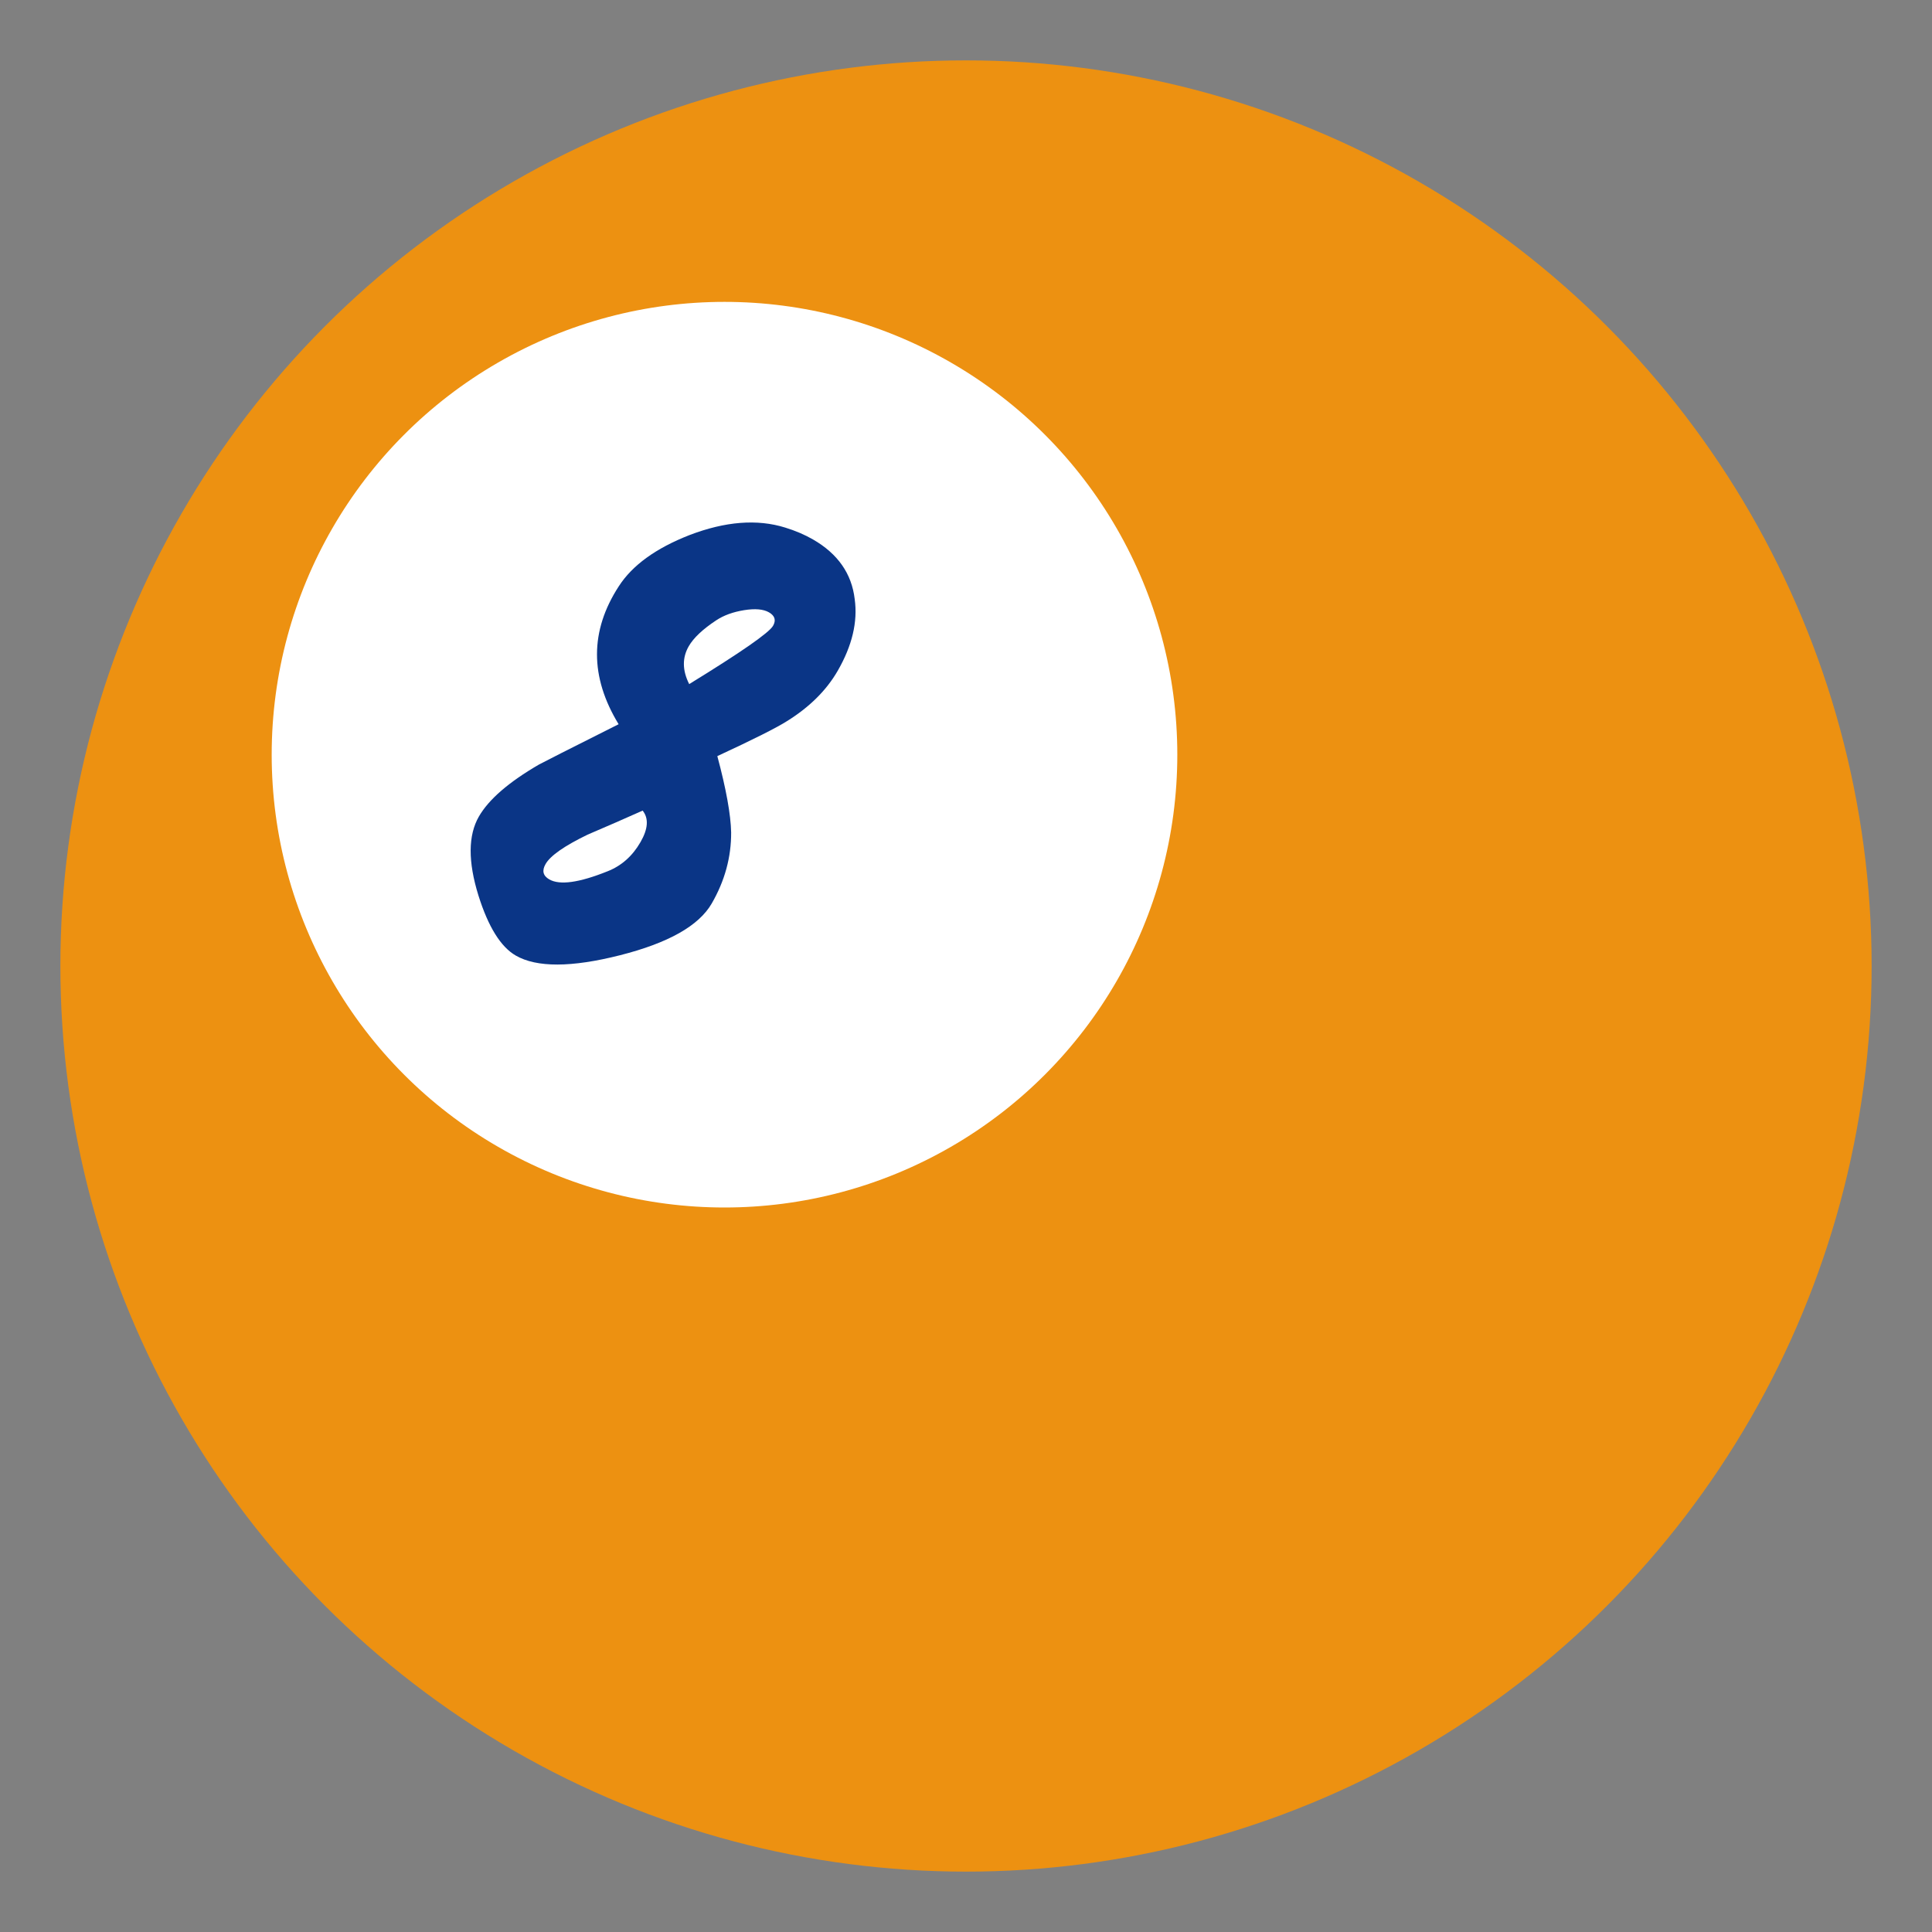
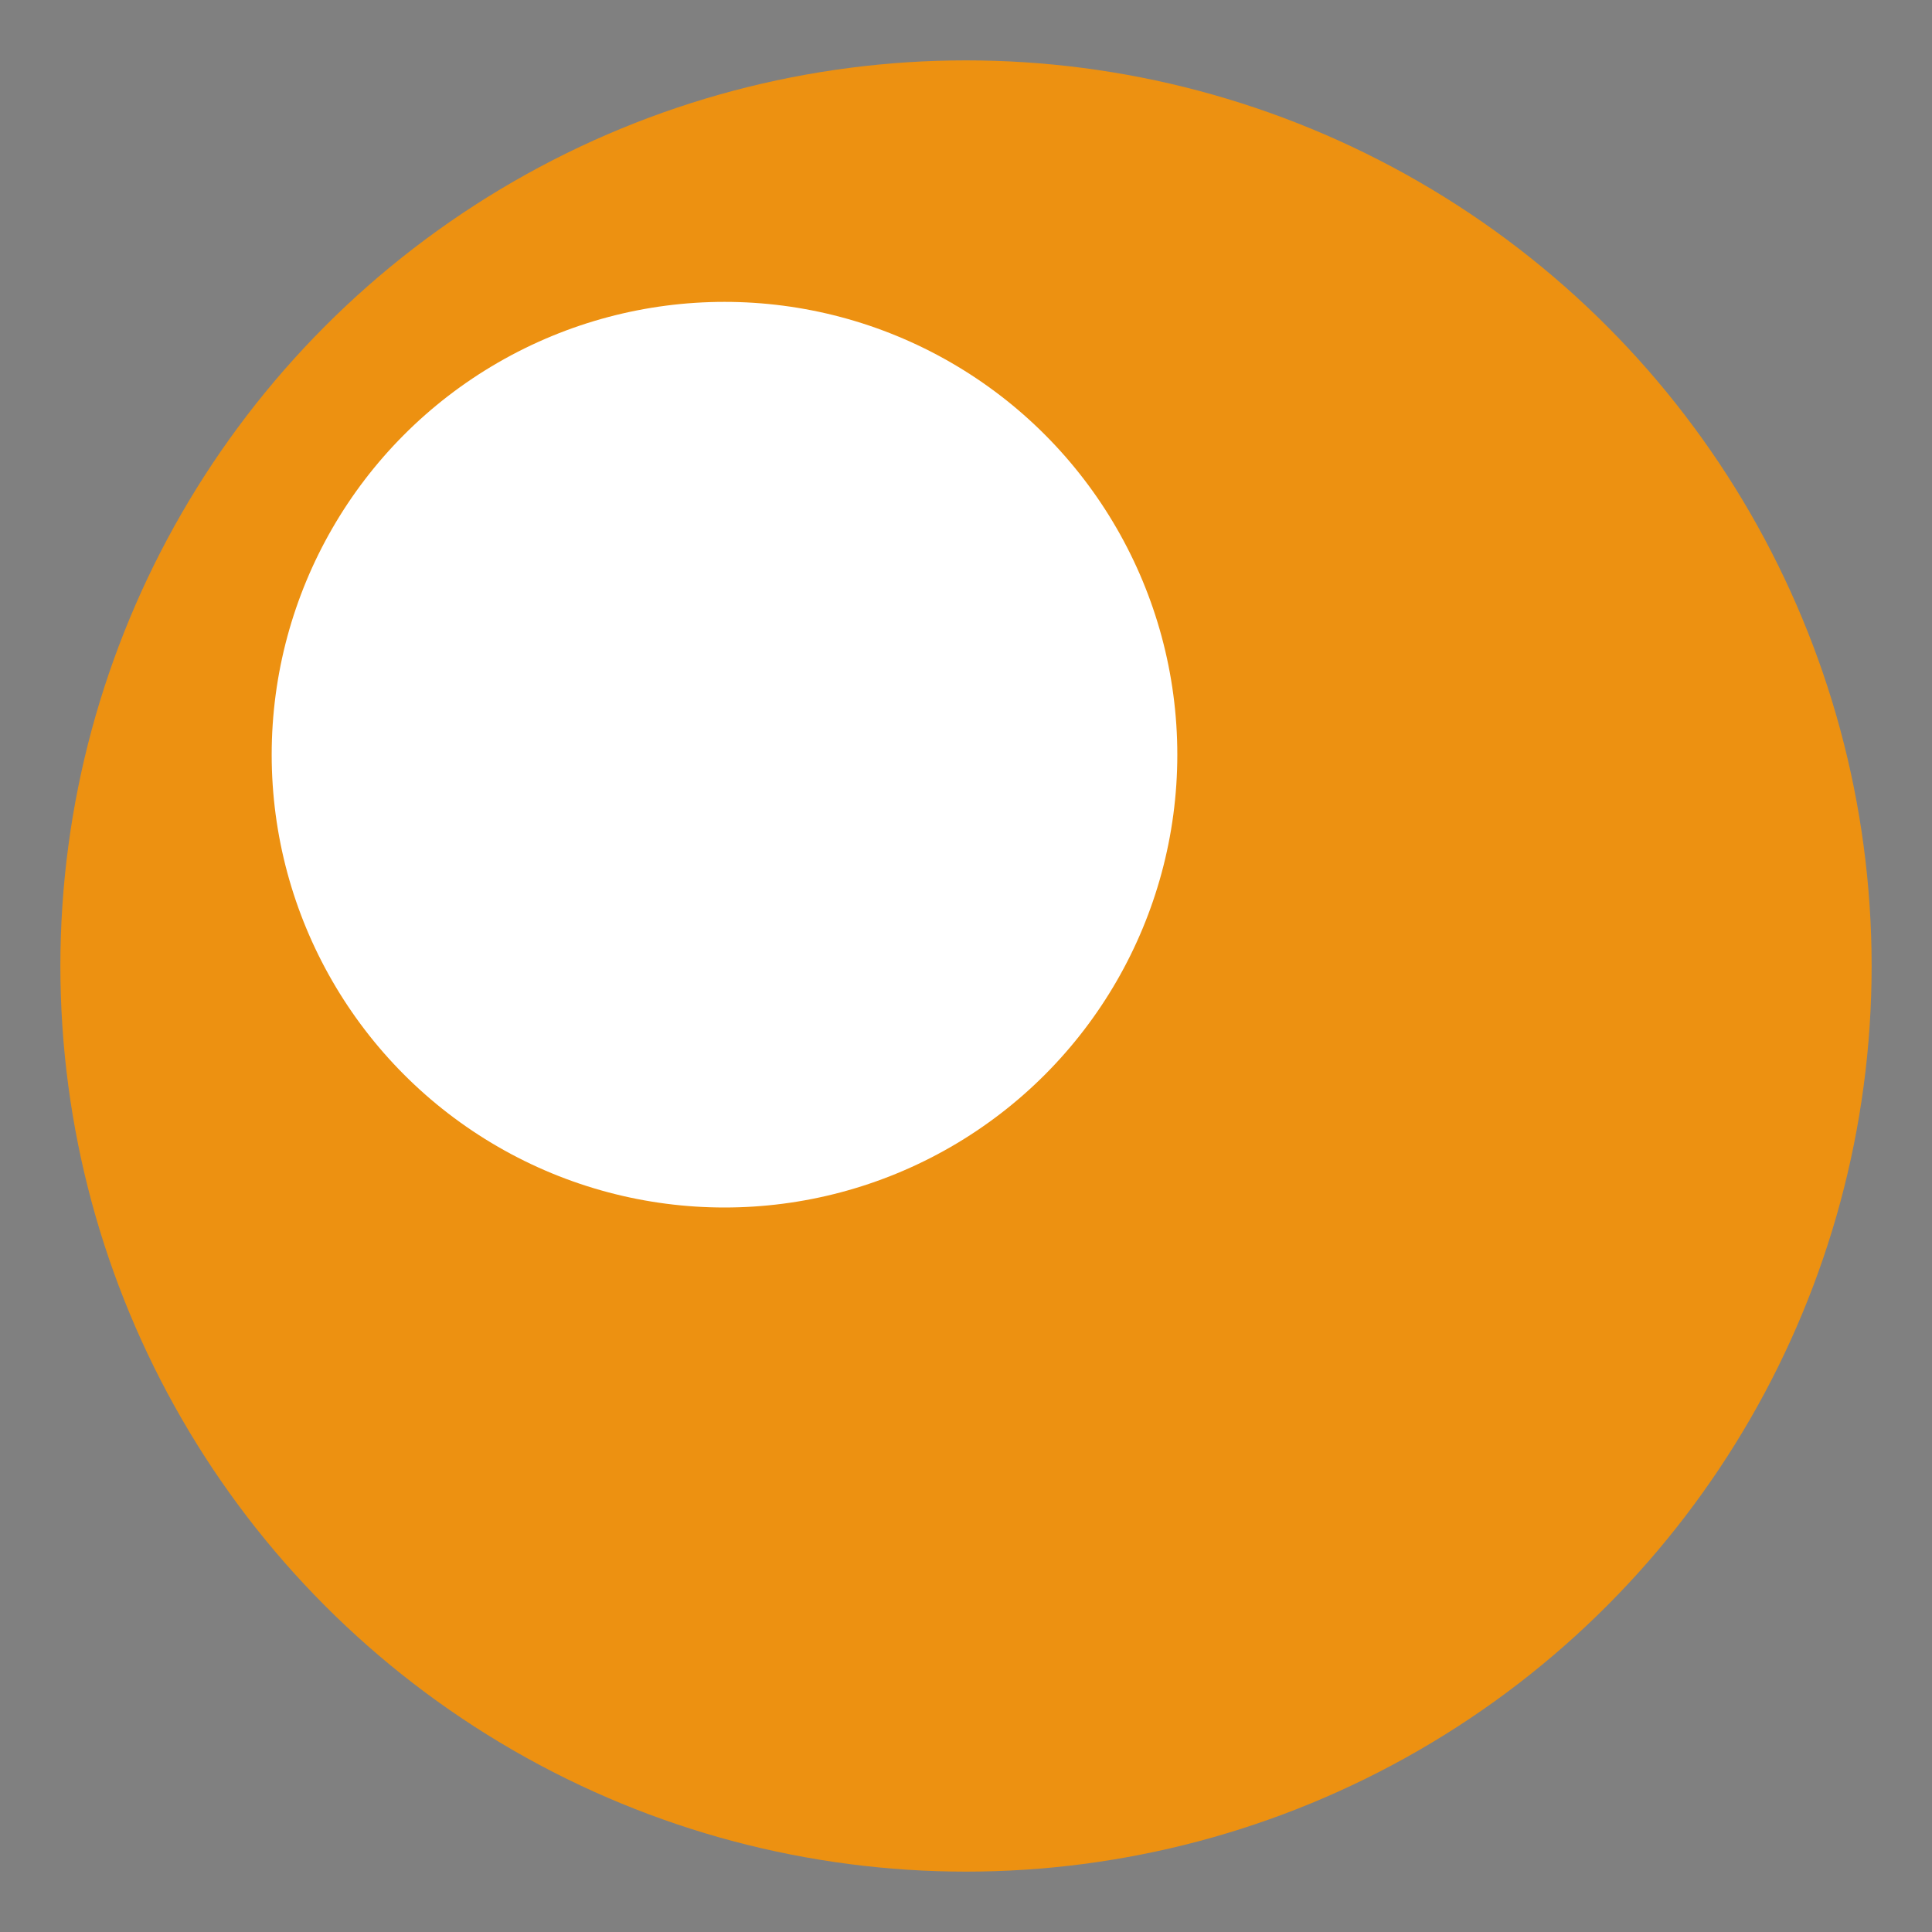
<svg xmlns="http://www.w3.org/2000/svg" width="64px" height="64px" viewBox="0 0 64 64" version="1.1">
  <rect x="0" y="0" width="64" height="64" fill="#808080" stroke="none" />
  <title>biliard</title>
  <desc>Created with Sketch.</desc>
  <defs />
  <g id="Outdoor-Activities-(142)" stroke="none" stroke-width="1" fill="none" fill-rule="evenodd">
    <circle id="Oval-49" fill="#ED9111" cx="32" cy="32" r="30" />
    <circle id="Oval-50" fill="#FFFFFF" cx="24" cy="25" r="15" />
-     <path d="M25.966,28.393 C25.966,29.247 25.373,30.25 24.186,31.403 C22.999,32.557 22.006,33.133 21.206,33.133 C20.633,33.133 19.946,32.767 19.146,32.033 C18.279,31.233 17.846,30.473 17.846,29.753 C17.846,29.1 18.133,28.273 18.706,27.273 C18.786,27.14 19.326,26.313 20.326,24.793 C18.713,23.913 17.953,22.593 18.046,20.833 C18.086,20.007 18.479,19.127 19.226,18.193 C20.026,17.207 20.899,16.607 21.846,16.393 C22.193,16.313 22.526,16.273 22.846,16.273 C23.793,16.273 24.519,16.613 25.026,17.293 C25.493,17.893 25.726,18.673 25.726,19.633 C25.726,20.38 25.519,21.14 25.106,21.913 C24.919,22.273 24.446,22.993 23.686,24.073 C24.486,24.873 25.039,25.527 25.346,26.033 C25.759,26.74 25.966,27.527 25.966,28.393 Z M22.786,19.093 C22.573,19.093 22.323,19.21 22.036,19.443 C21.749,19.677 21.539,19.927 21.406,20.193 C21.166,20.673 21.046,21.073 21.046,21.393 C21.046,21.833 21.259,22.193 21.686,22.473 C22.646,20.7 23.126,19.68 23.126,19.413 C23.126,19.2 23.013,19.093 22.786,19.093 Z M22.446,29.193 C22.753,28.807 22.906,28.347 22.906,27.813 C22.906,27.307 22.753,26.993 22.446,26.873 C22.059,27.407 21.666,27.94 21.266,28.473 C20.786,29.18 20.546,29.693 20.546,30.013 C20.546,30.267 20.666,30.393 20.906,30.393 C21.306,30.393 21.819,29.993 22.446,29.193 Z" id="8" fill="#0A3586" transform="translate(21.906, 24.703) rotate(-330) translate(-21.906, -24.703) " />
  </g>
</svg>